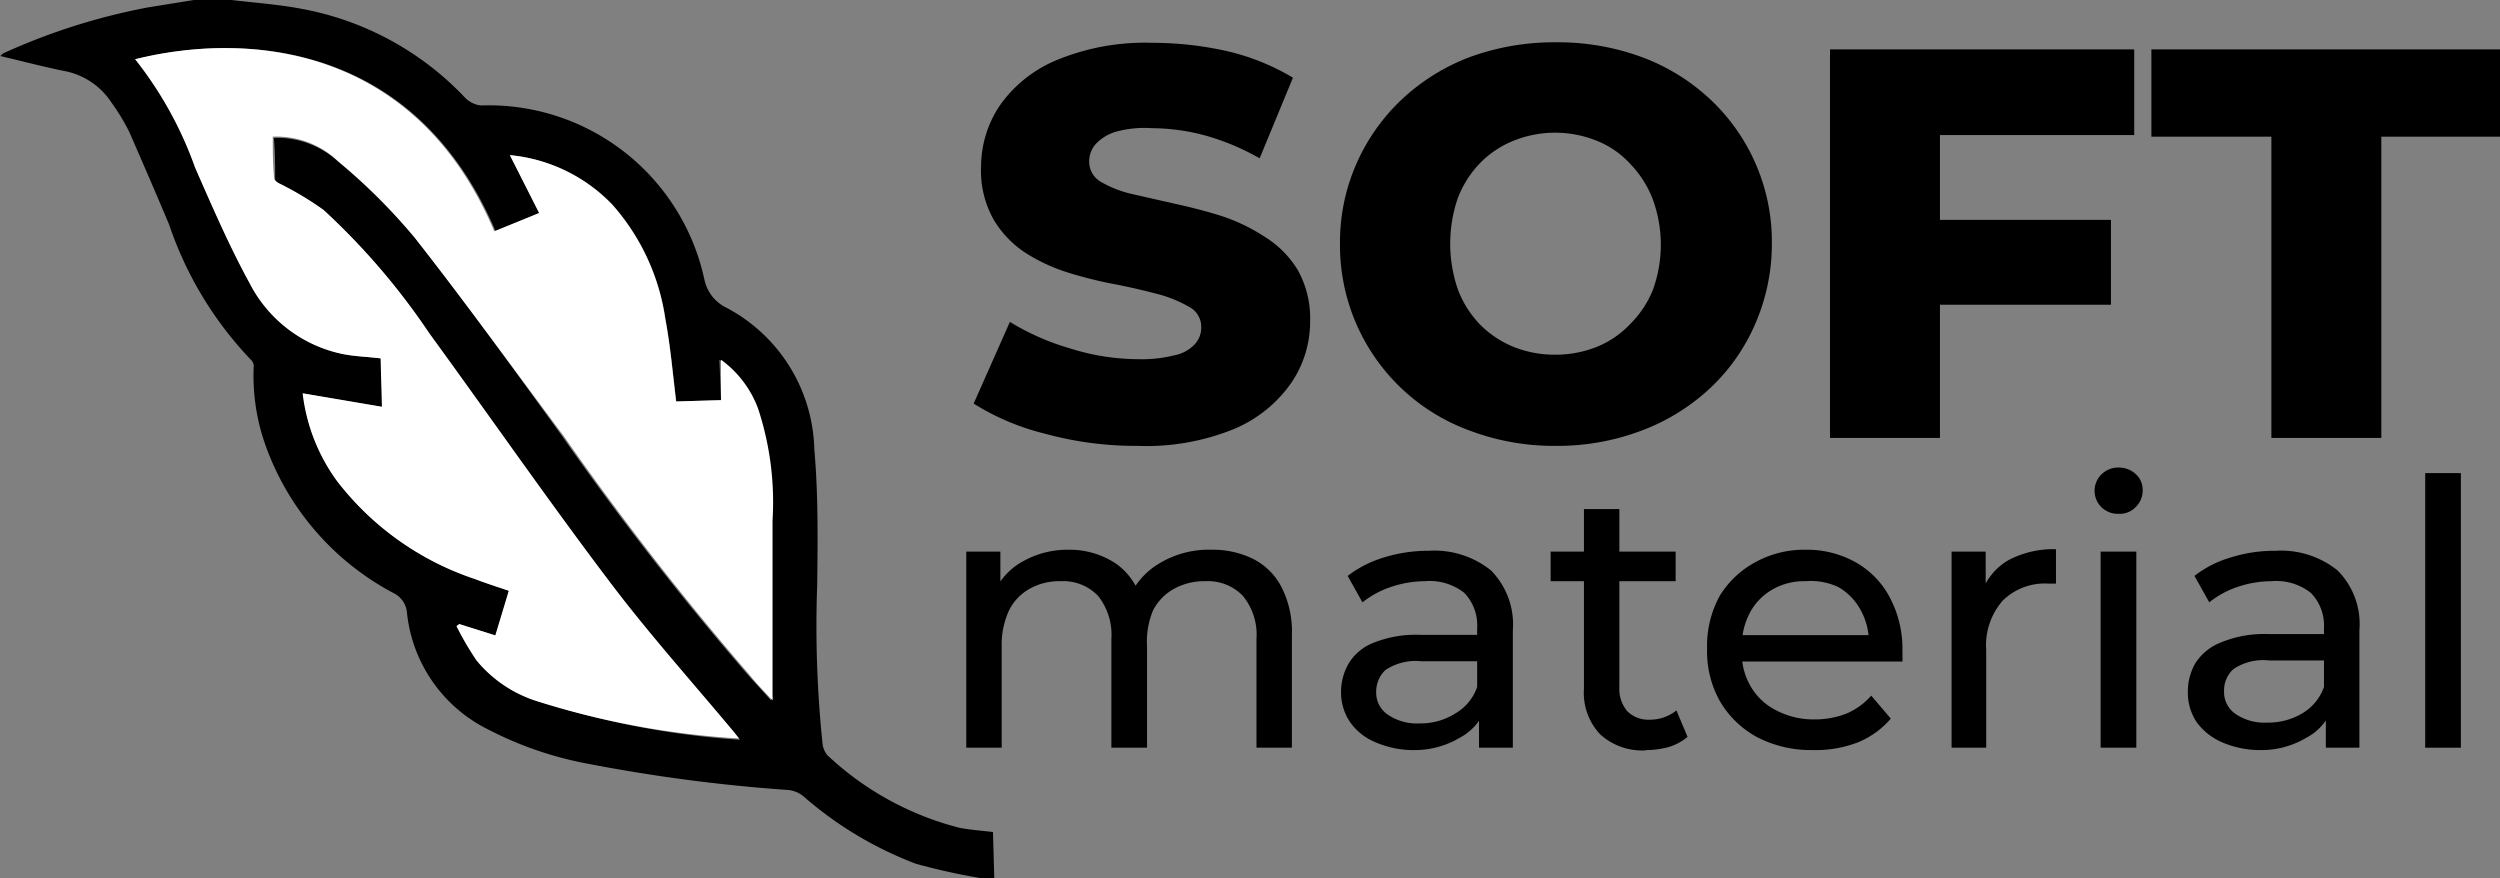
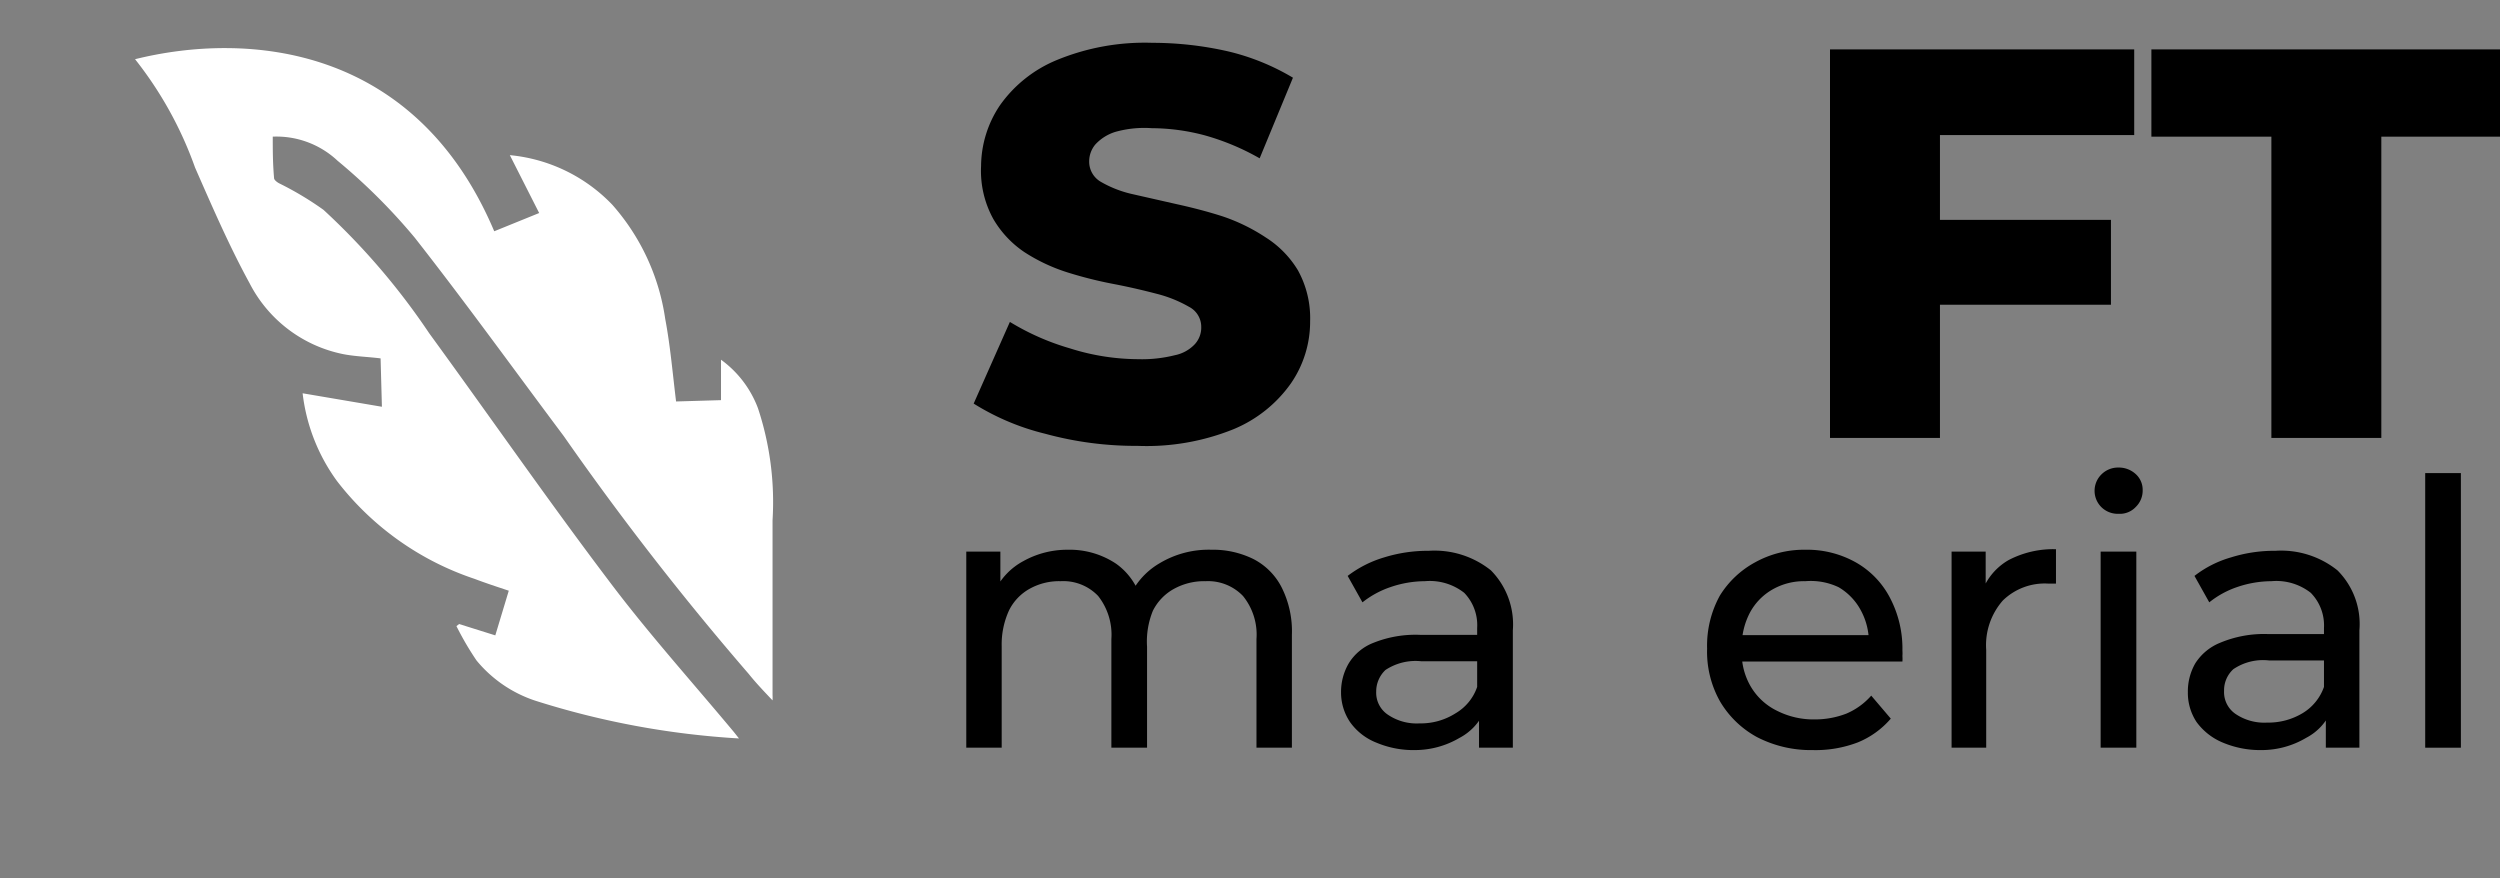
<svg xmlns="http://www.w3.org/2000/svg" id="Слой_1" data-name="Слой 1" viewBox="0 0 94.59 33.22">
  <rect x="0" y="0" width="94.59" height="33.22" fill="#808080" stroke="none" />
  <defs>
    <style>.cls-1{fill:#fff;}</style>
  </defs>
  <title>Безымянный-1</title>
  <path d="M46.64,41.88a13,13,0,0,1-3.5-.46,9.21,9.21,0,0,1-2.7-1.14l1.37-3.09a9.31,9.31,0,0,0,2.27,1,8.63,8.63,0,0,0,2.58.41,5.1,5.1,0,0,0,1.39-.15,1.42,1.42,0,0,0,.76-.42.93.93,0,0,0,.24-.65.85.85,0,0,0-.46-.76,4.81,4.81,0,0,0-1.21-.49c-.5-.13-1-.25-1.62-.37A15.59,15.59,0,0,1,44,35.32a6.68,6.68,0,0,1-1.64-.77,3.84,3.84,0,0,1-1.18-1.26,3.77,3.77,0,0,1-.46-2A4.16,4.16,0,0,1,41.43,29a4.93,4.93,0,0,1,2.16-1.72,8.73,8.73,0,0,1,3.61-.65,12.9,12.9,0,0,1,2.85.32,8.67,8.67,0,0,1,2.47,1L51.26,31a9.13,9.13,0,0,0-2.08-.87,7.87,7.87,0,0,0-2-.27A4.06,4.06,0,0,0,45.8,30a1.72,1.72,0,0,0-.76.48,1,1,0,0,0-.23.63.88.88,0,0,0,.46.79,4.24,4.24,0,0,0,1.2.46l1.63.37c.59.13,1.18.28,1.77.47A7,7,0,0,1,51.5,34a3.78,3.78,0,0,1,1.21,1.24,3.74,3.74,0,0,1,.46,1.92,4.11,4.11,0,0,1-.73,2.36,5,5,0,0,1-2.17,1.73A8.79,8.79,0,0,1,46.64,41.88Z" transform="translate(-3.6 -25.01)" />
-   <path d="M62.47,41.88a9,9,0,0,1-3.24-.57,7.46,7.46,0,0,1-4.93-7.1,7.35,7.35,0,0,1,.62-3,7.44,7.44,0,0,1,1.71-2.43,7.77,7.77,0,0,1,2.58-1.61,9.3,9.3,0,0,1,3.26-.56,9.2,9.2,0,0,1,3.25.56,7.69,7.69,0,0,1,2.59,1.6,7.38,7.38,0,0,1,2.33,5.46A7.56,7.56,0,0,1,70,37.29a7.29,7.29,0,0,1-1.71,2.42,7.83,7.83,0,0,1-2.6,1.6A9,9,0,0,1,62.47,41.88Zm0-3.45A4.2,4.2,0,0,0,64,38.14a3.55,3.55,0,0,0,1.26-.85A3.87,3.87,0,0,0,66.13,36a5,5,0,0,0,0-3.46,3.92,3.92,0,0,0-.84-1.32A3.43,3.43,0,0,0,64,30.33a4.21,4.21,0,0,0-3.12,0,3.68,3.68,0,0,0-1.28.85,3.92,3.92,0,0,0-.84,1.32,5.31,5.31,0,0,0,0,3.46,3.87,3.87,0,0,0,.84,1.33,3.82,3.82,0,0,0,1.28.85A4.2,4.2,0,0,0,62.47,38.43Z" transform="translate(-3.6 -25.01)" />
  <path d="M77,41.58H72.84V26.88H84.35v3.24H77Zm-.31-8.25h6.78v3.21H76.69Z" transform="translate(-3.6 -25.01)" />
  <path d="M89.54,41.58V30.18H85v-3.3H98.19v3.3H93.7v11.4Z" transform="translate(-3.6 -25.01)" />
  <path d="M49.44,45.81a3.44,3.44,0,0,1,1.58.35,2.46,2.46,0,0,1,1.07,1.07,3.69,3.69,0,0,1,.39,1.8V53.3H51.14V49.19a2.32,2.32,0,0,0-.51-1.63A1.83,1.83,0,0,0,49.22,47,2.37,2.37,0,0,0,48,47.3a1.93,1.93,0,0,0-.78.82A3.08,3.08,0,0,0,47,49.48V53.3H45.65V49.19a2.37,2.37,0,0,0-.5-1.63A1.82,1.82,0,0,0,43.73,47a2.29,2.29,0,0,0-1.16.28,1.9,1.9,0,0,0-.79.82,3.08,3.08,0,0,0-.28,1.36V53.3H40.16V45.88h1.29v2l-.21-.51a2.51,2.51,0,0,1,1.08-1.13A3.41,3.41,0,0,1,44,45.81a3.16,3.16,0,0,1,1.83.53,2.47,2.47,0,0,1,1,1.59l-.54-.23a2.77,2.77,0,0,1,1.17-1.37A3.61,3.61,0,0,1,49.44,45.81Z" transform="translate(-3.6 -25.01)" />
  <path d="M57.13,53.39a3.6,3.6,0,0,1-1.45-.28,2.21,2.21,0,0,1-1-.78,2,2,0,0,1-.34-1.13,2.14,2.14,0,0,1,.29-1.09,1.9,1.9,0,0,1,.94-.78,4.26,4.26,0,0,1,1.76-.3h2.35v1h-2.3a2.06,2.06,0,0,0-1.36.33,1.12,1.12,0,0,0-.35.82,1,1,0,0,0,.44.87,1.94,1.94,0,0,0,1.2.33A2.45,2.45,0,0,0,58.67,52a1.85,1.85,0,0,0,.82-1l.27.93a2.1,2.1,0,0,1-.94,1A3.33,3.33,0,0,1,57.13,53.39Zm2.43-.09V51.73l-.07-.29V48.77A1.76,1.76,0,0,0,59,47.44,2.11,2.11,0,0,0,57.51,47a4.06,4.06,0,0,0-1.29.22,3.52,3.52,0,0,0-1.07.58l-.56-1a4.27,4.27,0,0,1,1.38-.7,5.58,5.58,0,0,1,1.69-.25,3.41,3.41,0,0,1,2.35.74,2.91,2.91,0,0,1,.83,2.27V53.3Z" transform="translate(-3.6 -25.01)" />
-   <path d="M62.27,47V45.88H67V47Zm3.61,6.4a2.35,2.35,0,0,1-1.74-.61,2.29,2.29,0,0,1-.61-1.72v-6.8h1.34V51a1.31,1.31,0,0,0,.3.92,1.14,1.14,0,0,0,.86.32,1.6,1.6,0,0,0,1-.35l.42,1a2,2,0,0,1-.73.39A3.3,3.3,0,0,1,65.88,53.39Z" transform="translate(-3.6 -25.01)" />
  <path d="M72.18,53.39a4.43,4.43,0,0,1-2.1-.49,3.64,3.64,0,0,1-1.4-1.35,3.83,3.83,0,0,1-.49-2,3.93,3.93,0,0,1,.48-2A3.56,3.56,0,0,1,70,46.29a3.82,3.82,0,0,1,1.91-.48,3.76,3.76,0,0,1,1.91.48,3.27,3.27,0,0,1,1.29,1.34,4.13,4.13,0,0,1,.47,2,1.41,1.41,0,0,1,0,.2,1.49,1.49,0,0,1,0,.21H69.24v-1h5.61l-.54.34a2.51,2.51,0,0,0-.3-1.27,2.23,2.23,0,0,0-.84-.88A2.45,2.45,0,0,0,71.91,47a2.4,2.4,0,0,0-1.24.31,2.21,2.21,0,0,0-.86.88,2.74,2.74,0,0,0-.31,1.3v.22A2.5,2.5,0,0,0,69.85,51a2.34,2.34,0,0,0,1,.91,3.05,3.05,0,0,0,1.41.32,3.29,3.29,0,0,0,1.2-.22,2.61,2.61,0,0,0,.94-.68l.74.87a3.27,3.27,0,0,1-1.25.9A4.47,4.47,0,0,1,72.18,53.39Z" transform="translate(-3.6 -25.01)" />
  <path d="M77.44,53.3V45.88h1.29v2l-.13-.51a2.28,2.28,0,0,1,1-1.17,3.64,3.64,0,0,1,1.79-.41v1.3h-.31a2.27,2.27,0,0,0-1.7.64,2.56,2.56,0,0,0-.63,1.87V53.3Z" transform="translate(-3.6 -25.01)" />
  <path d="M83.76,44.45a.88.88,0,0,1-.65-.25.87.87,0,0,1,0-1.24.89.89,0,0,1,.65-.26.94.94,0,0,1,.65.25.8.8,0,0,1,.26.61.86.86,0,0,1-.26.63A.82.82,0,0,1,83.76,44.45Zm-.68,8.85V45.88h1.35V53.3Z" transform="translate(-3.6 -25.01)" />
  <path d="M89.16,53.39a3.64,3.64,0,0,1-1.45-.28,2.34,2.34,0,0,1-1-.78,2,2,0,0,1-.33-1.13,2.13,2.13,0,0,1,.28-1.09,2,2,0,0,1,.94-.78A4.29,4.29,0,0,1,89.4,49h2.35v1H89.46a2,2,0,0,0-1.36.33,1.08,1.08,0,0,0-.35.82,1,1,0,0,0,.43.87,1.94,1.94,0,0,0,1.2.33A2.51,2.51,0,0,0,90.71,52a1.89,1.89,0,0,0,.82-1l.26.93a2.05,2.05,0,0,1-.94,1A3.3,3.3,0,0,1,89.16,53.39Zm2.44-.09V51.73l-.07-.29V48.77a1.76,1.76,0,0,0-.5-1.33A2.11,2.11,0,0,0,89.54,47a4.06,4.06,0,0,0-1.29.22,3.46,3.46,0,0,0-1.06.58l-.56-1a4.08,4.08,0,0,1,1.38-.7,5.47,5.47,0,0,1,1.68-.25,3.41,3.41,0,0,1,2.35.74,2.87,2.87,0,0,1,.83,2.27V53.3Z" transform="translate(-3.6 -25.01)" />
  <path d="M95.36,53.3V42.91h1.35V53.3Z" transform="translate(-3.6 -25.01)" />
-   <path d="M12.27,25c.9.11,1.82.17,2.72.34a11.32,11.32,0,0,1,6.21,3.37,1,1,0,0,0,.59.29,8.35,8.35,0,0,1,8.46,6.58,1.53,1.53,0,0,0,.83,1.07A6.23,6.23,0,0,1,34.41,42c.15,1.7.13,3.42.11,5.13a42.93,42.93,0,0,0,.2,6,.83.83,0,0,0,.18.45,11.42,11.42,0,0,0,5,2.75c.42.08.85.11,1.27.16l.05,1.76h-.42a24.1,24.1,0,0,1-2.55-.56A14,14,0,0,1,34,55.14a1.06,1.06,0,0,0-.58-.24,62.84,62.84,0,0,1-7.61-1,13.51,13.51,0,0,1-3.7-1.27A5.57,5.57,0,0,1,19,48.21a.91.91,0,0,0-.51-.76,10.21,10.21,0,0,1-4.84-5.58,7.83,7.83,0,0,1-.45-3,.32.32,0,0,0-.09-.23A13.79,13.79,0,0,1,10,33.51c-.49-1.17-1-2.34-1.5-3.49a7.86,7.86,0,0,0-.69-1.14A2.73,2.73,0,0,0,6,27.69c-.79-.16-1.57-.37-2.39-.56.06-.05.09-.1.13-.11A23.85,23.85,0,0,1,9.2,25.29L11,25ZM30.88,40.15l-1.69.05c-.13-1.06-.22-2.1-.41-3.12a8.32,8.32,0,0,0-2-4.32,6.17,6.17,0,0,0-3.88-1.88L24,33.07l-1.65.69c-3-7.07-9.36-7.56-13.59-6.51A14.32,14.32,0,0,1,11,31.35c.65,1.48,1.29,3,2.06,4.37a5.12,5.12,0,0,0,3.55,2.69c.47.09.94.1,1.41.16l.05,1.84-3-.51a7,7,0,0,0,1.3,3.32,10.94,10.94,0,0,0,5.2,3.7c.42.16.85.3,1.3.45l-.51,1.69L21,48.63l-.1.08a11.3,11.3,0,0,0,.76,1.3,4.85,4.85,0,0,0,2.26,1.51A31.46,31.46,0,0,0,31.6,53l-.19-.24c-1.6-1.92-3.26-3.78-4.76-5.76-2.32-3.07-4.51-6.23-6.77-9.33a26.13,26.13,0,0,0-4-4.67,12,12,0,0,0-1.67-1c-.08,0-.2-.13-.2-.2,0-.52,0-1.05-.05-1.57a3.38,3.38,0,0,1,2.45.91A22.3,22.3,0,0,1,19.29,34c1.93,2.45,3.76,5,5.58,7.51a110.44,110.44,0,0,0,7,9c.28.32.57.62.9,1a1.9,1.9,0,0,0,0-.21c0-2.2,0-4.4,0-6.6a11.29,11.29,0,0,0-.55-4.24,4,4,0,0,0-1.4-1.84Z" transform="translate(-3.6 -25.01)" />
  <path class="cls-1" d="M30.88,40.15l0-1.53a4,4,0,0,1,1.4,1.84,11.29,11.29,0,0,1,.55,4.24c0,2.2,0,4.4,0,6.6a1.9,1.9,0,0,1,0,.21c-.33-.35-.62-.65-.9-1a110.44,110.44,0,0,1-7-9C23.05,39,21.22,36.46,19.29,34a22.3,22.3,0,0,0-2.92-2.91,3.38,3.38,0,0,0-2.45-.91c0,.52,0,1,.05,1.57,0,.07.12.16.2.2a12,12,0,0,1,1.67,1,26.13,26.13,0,0,1,4,4.67c2.26,3.1,4.45,6.26,6.77,9.33,1.5,2,3.16,3.84,4.76,5.76l.19.24a31.46,31.46,0,0,1-7.71-1.43A4.85,4.85,0,0,1,21.63,50a11.3,11.3,0,0,1-.76-1.3l.1-.08,1.37.43.51-1.69c-.45-.15-.88-.29-1.3-.45a10.94,10.94,0,0,1-5.2-3.7,7,7,0,0,1-1.3-3.32l3,.51L18,38.57c-.47-.06-.94-.07-1.41-.16a5.12,5.12,0,0,1-3.55-2.69c-.77-1.41-1.41-2.89-2.06-4.37a14.32,14.32,0,0,0-2.27-4.1c4.23-1.05,10.6-.56,13.59,6.51L24,33.07l-1.11-2.19a6.17,6.17,0,0,1,3.88,1.88,8.32,8.32,0,0,1,2,4.32c.19,1,.28,2.06.41,3.12Z" transform="translate(-3.6 -25.01)" />
</svg>